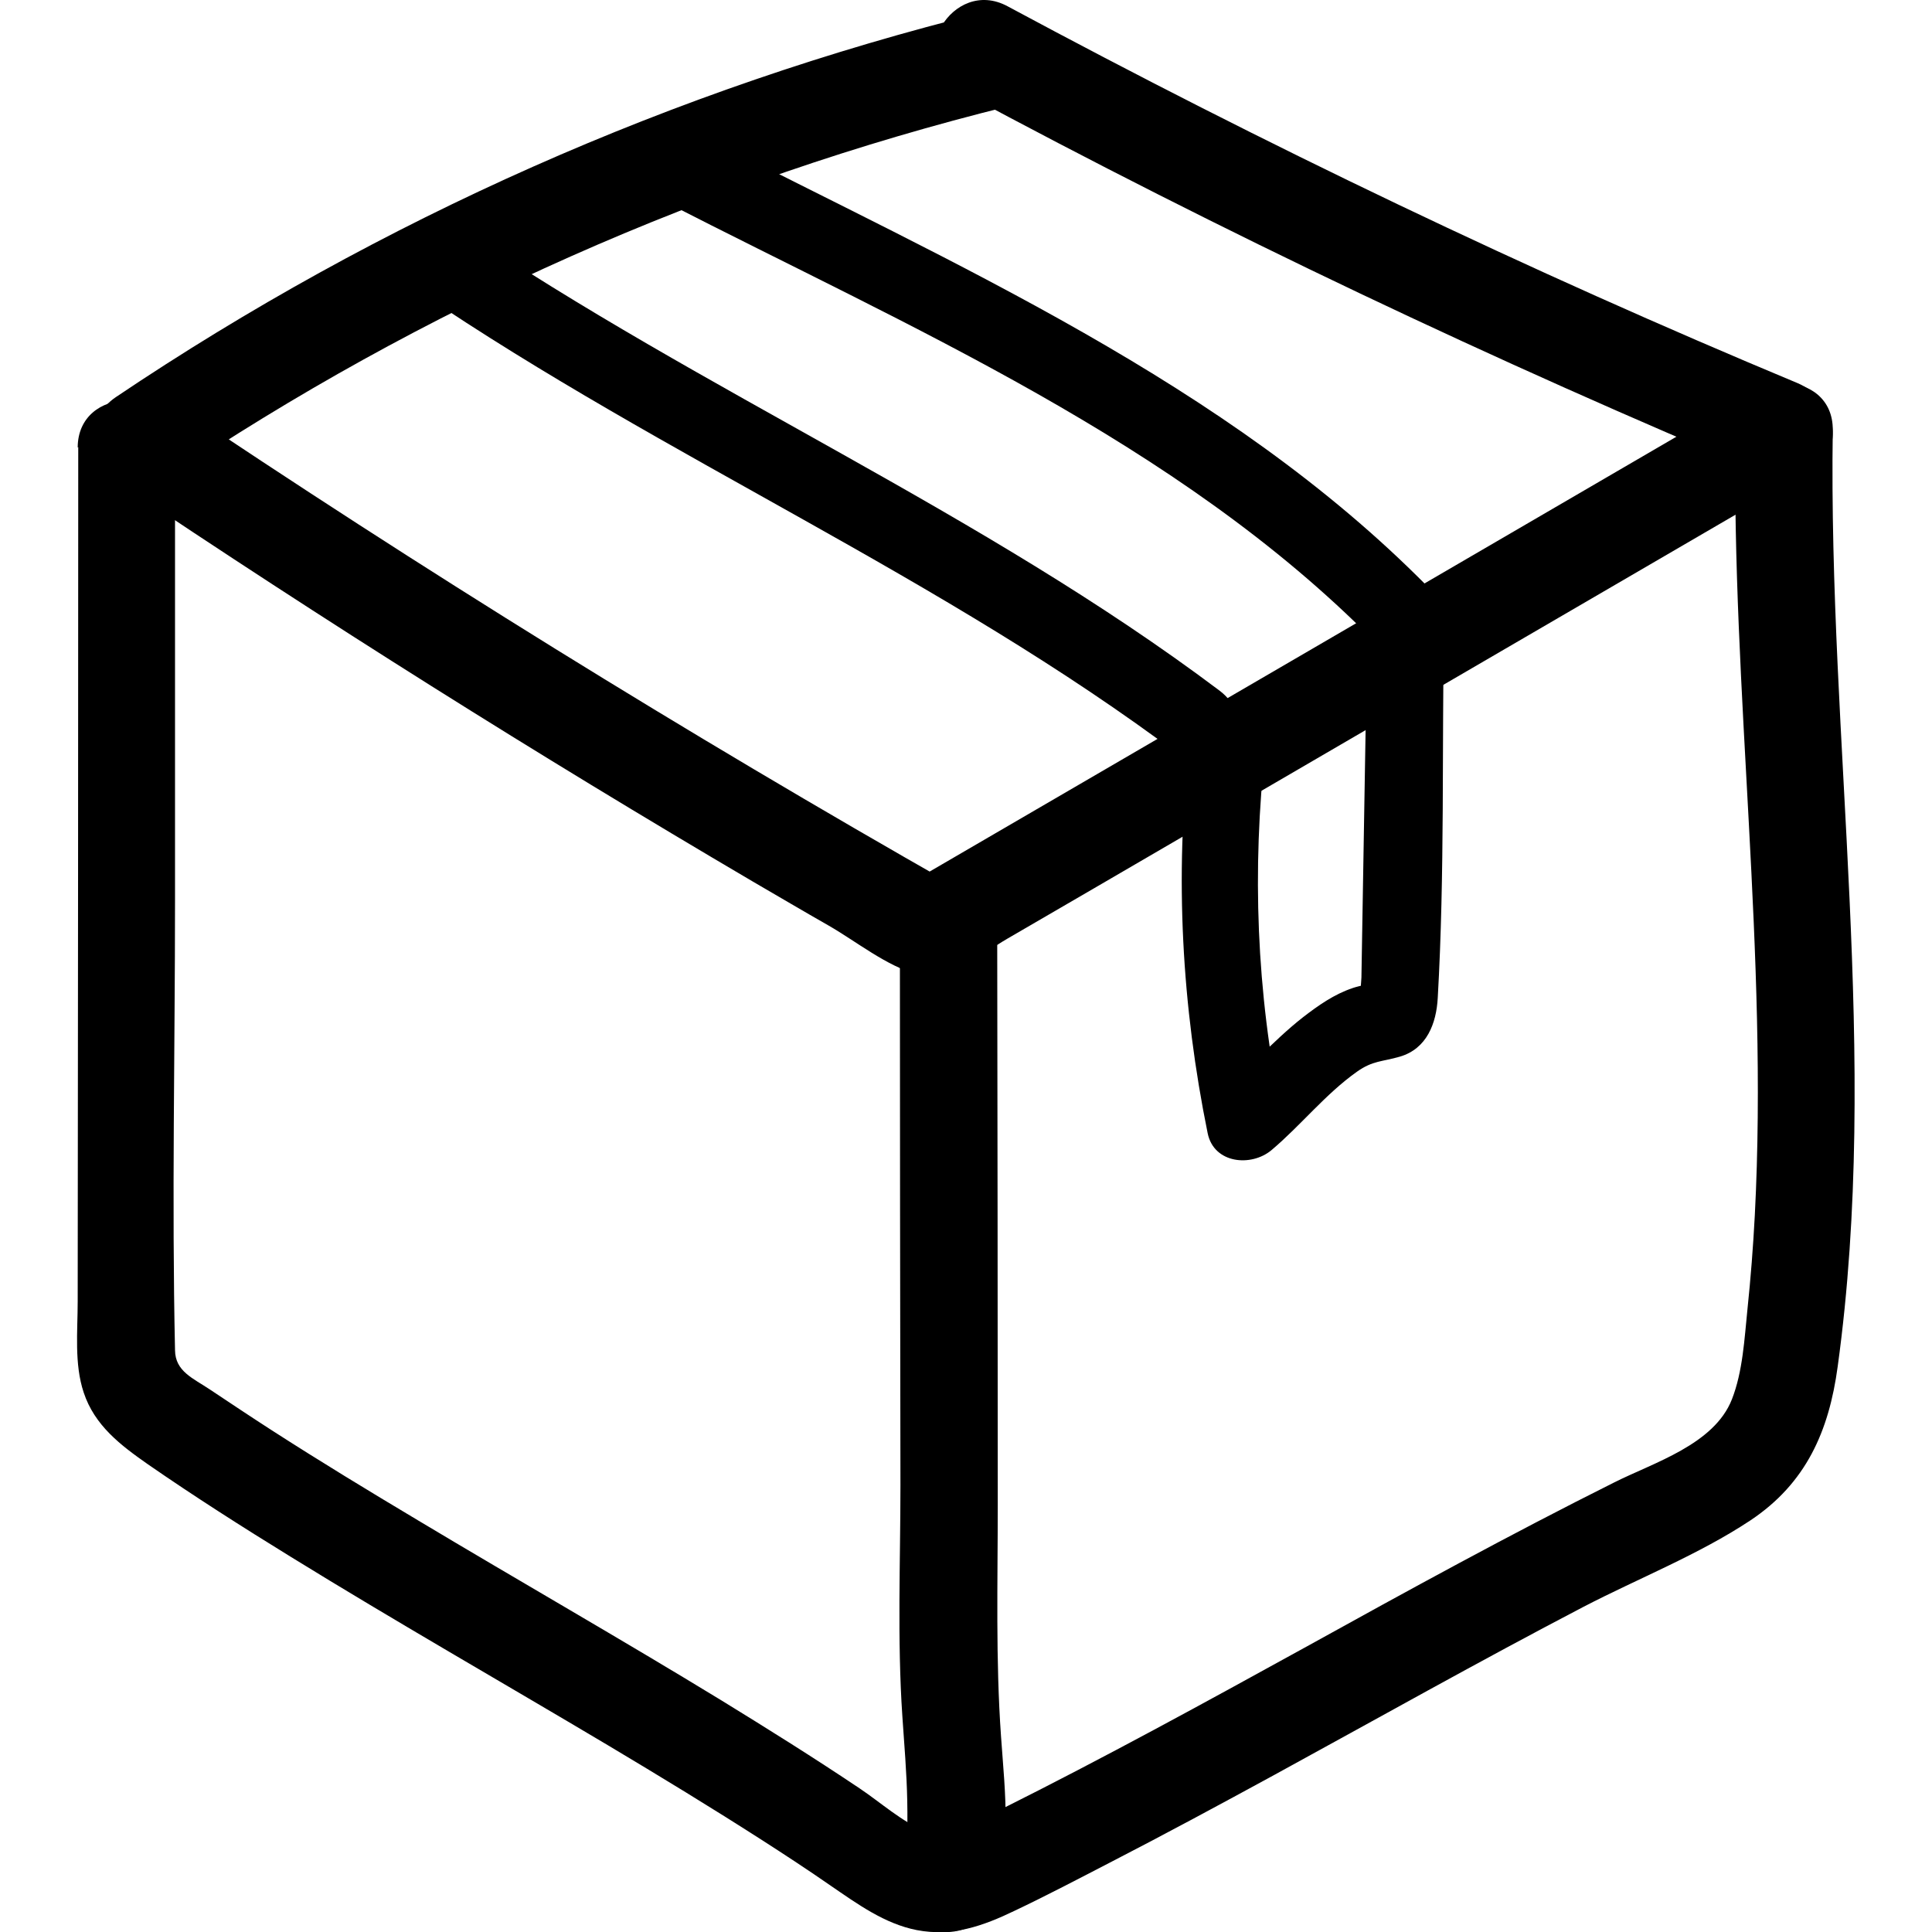
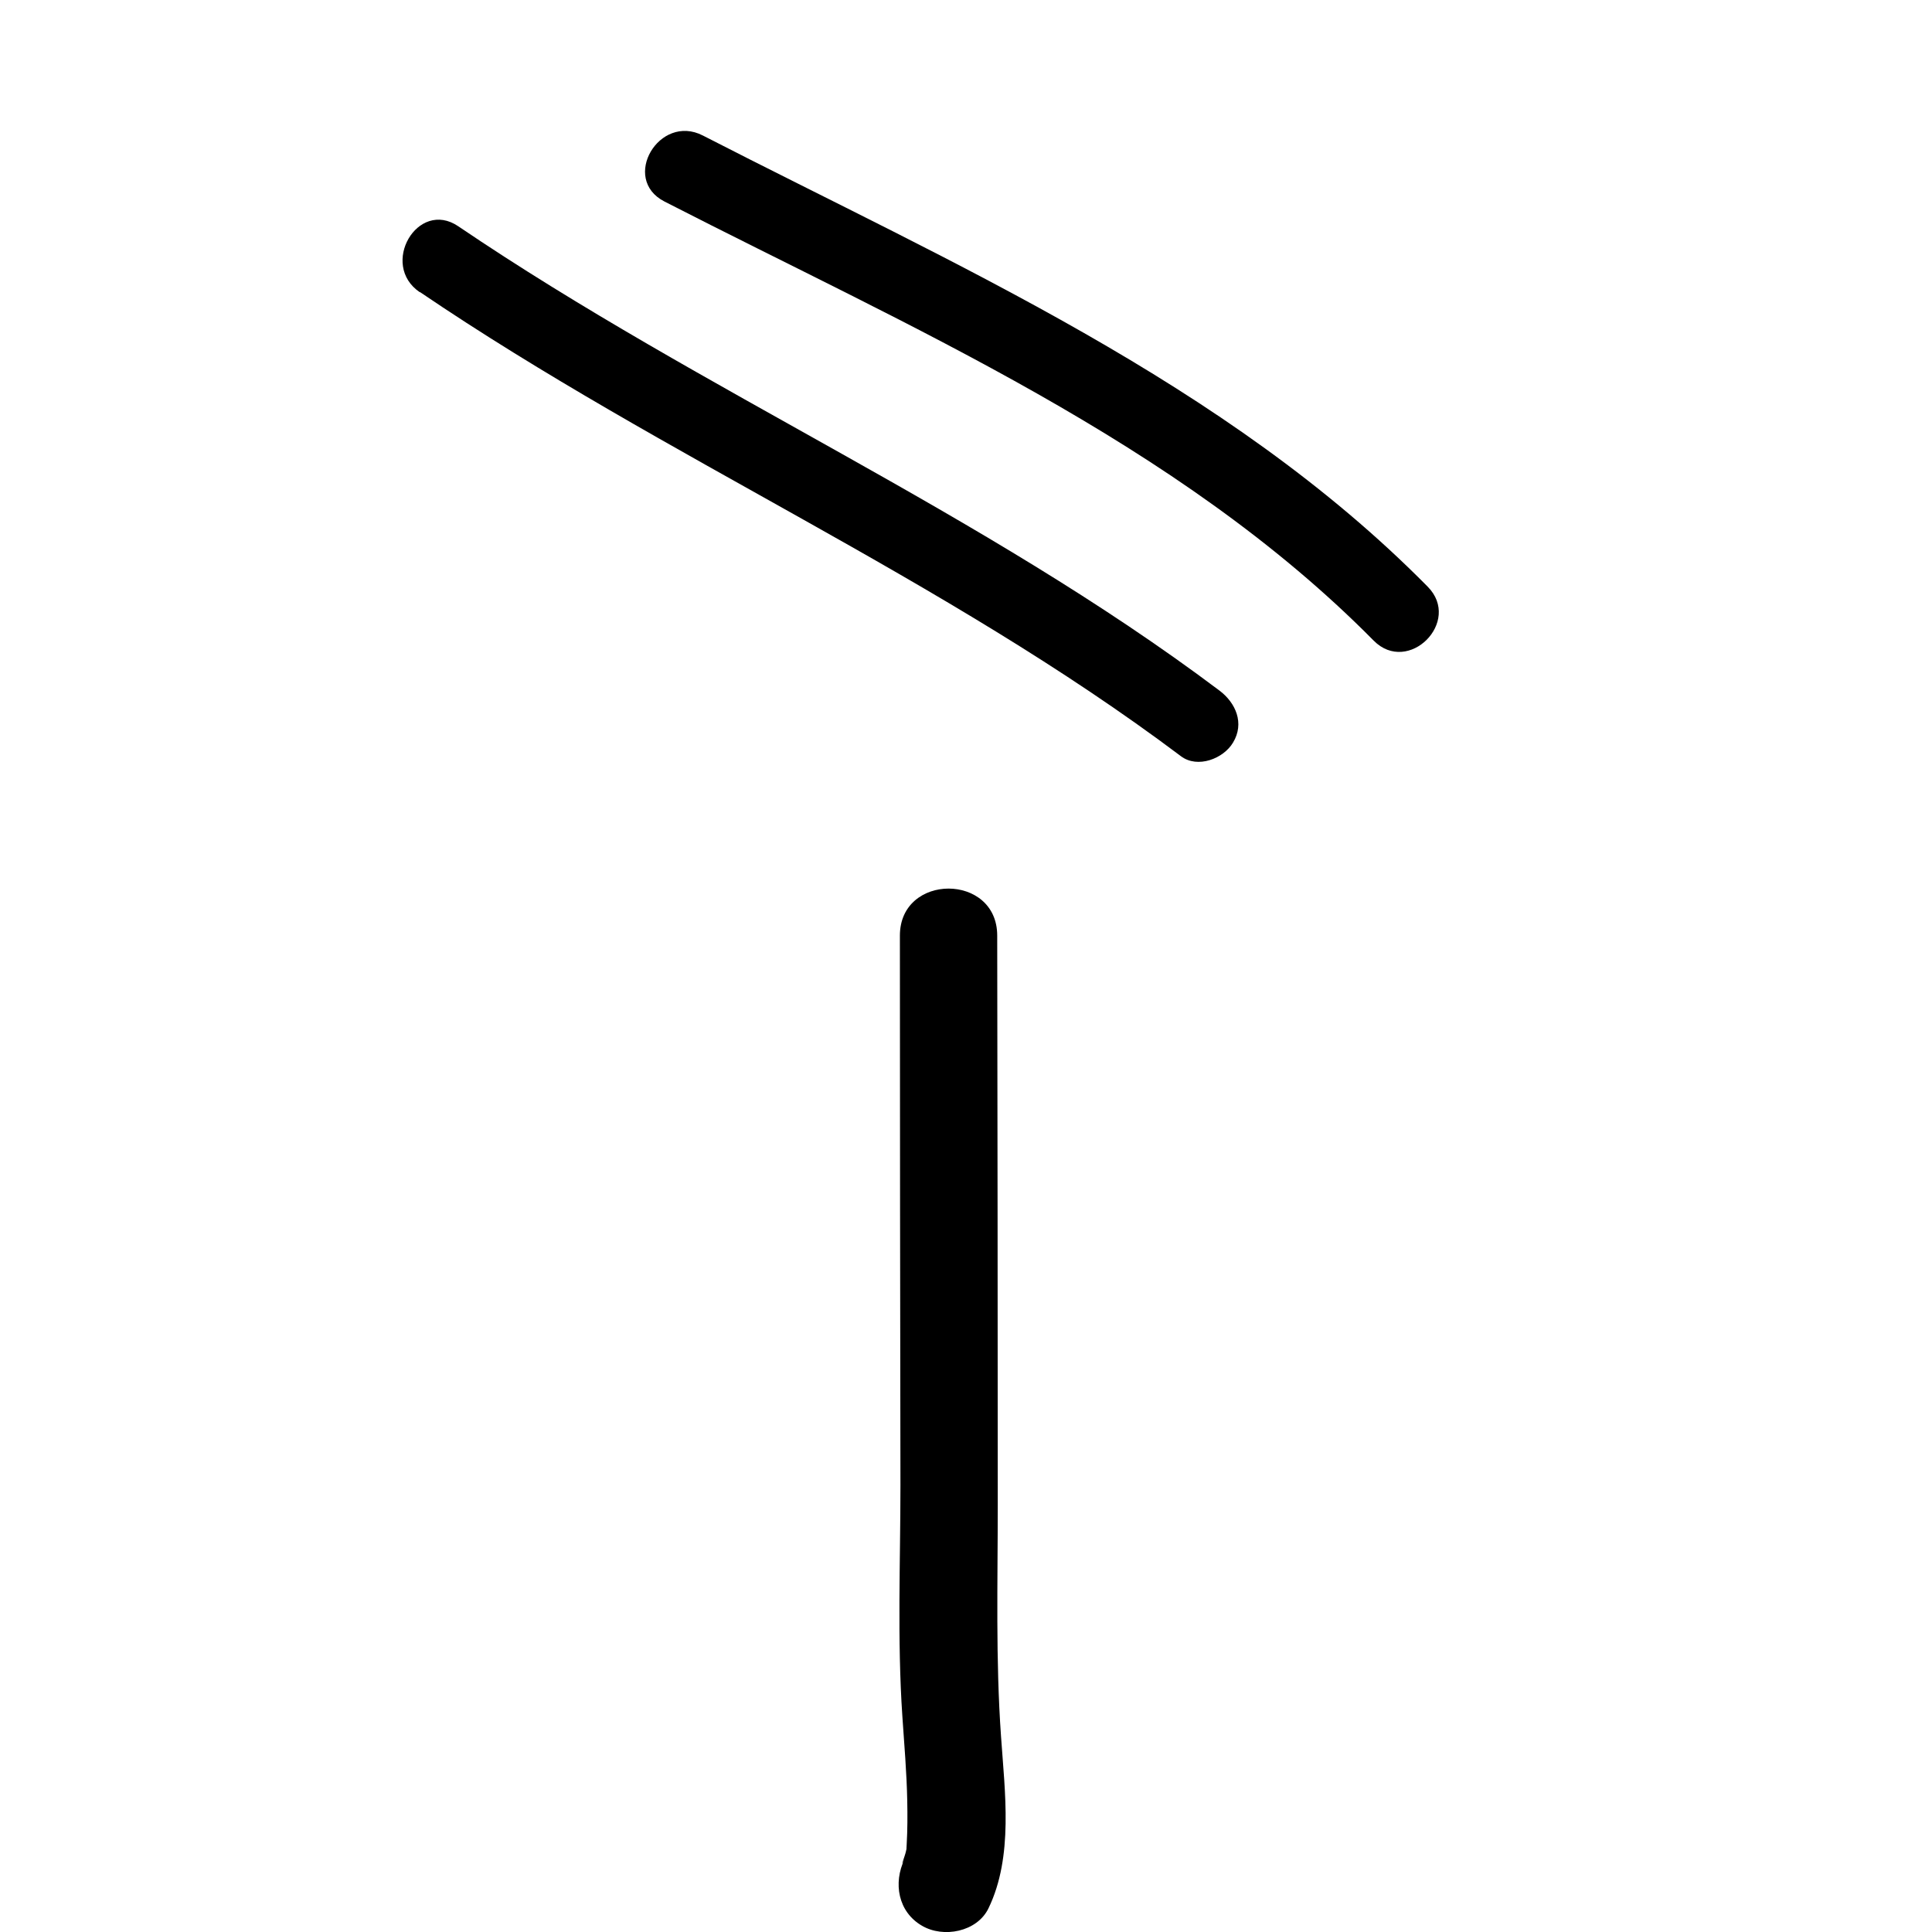
<svg xmlns="http://www.w3.org/2000/svg" id="Laag_2" version="1.1" viewBox="0 0 708.7 708.7">
-   <path d="M360.8,4.5C247.6,32.5,139.4,80.5,42.6,145.6c-11.5,7.7-11.5,23.1,0,30.8,76.4,51.4,154.3,100.4,233.6,147,9.3,5.4,18.6,10.9,27.9,16.2,9.9,5.7,21.2,14.8,32.3,17.8,11.1,3.1,23.7-7.6,33-13,10.7-6.2,21.3-12.4,32-18.6,41-23.9,82.1-47.8,123.1-71.7,46.4-27,92.7-54,139.1-81,14.6-8.5,9.2-27-4.3-32.6C560.5,99.3,463.9,53,369.6,2.3c-20.2-10.9-38.3,19.9-18,30.8,97,52.2,196.6,99.4,298.2,141.9-1.4-10.9-2.8-21.8-4.3-32.6-104.4,60.8-208.9,121.7-313.4,182.5h18c-98.7-56.1-195.3-115.9-289.5-179.3v30.8c94.4-63.6,199.2-110.2,309.7-137.5,22.3-5.5,12.9-40-9.5-34.4h0Z" />
-   <path d="M28.7,164c0,104.5-.1,209-.2,313.4,0,10.9-1.3,22.9,2.2,33.4,4,12.1,13.5,19.3,23.5,26.3,17.2,11.9,34.8,23.1,52.5,34,38.4,23.7,77.5,46,116.3,69.1,19.1,11.4,38,22.9,56.7,34.9,8.4,5.4,16.8,10.9,25,16.6,9.8,6.7,19.8,14,31.6,16.3,13,2.5,24.3-1.5,35.9-7.1,11.6-5.5,23.4-11.7,35-17.7,20.2-10.4,40.2-21.2,60.2-32.1,37.7-20.6,75.2-41.7,113.3-61.6,20.2-10.5,42.4-19.2,61.4-31.8,20.4-13.6,28.8-32.7,32-56.4,15.7-114.2-3.5-228.9-1.8-343.5.3-23-35.4-23-35.7,0-1.4,96.1,12.1,191.9,7.1,288-.6,11.5-1.5,23-2.7,34.5-1.1,10.7-1.7,22.8-5.7,33-6.5,16.6-28.7,23.2-43.2,30.5-38.2,19.1-75.6,39.6-113,60.3-37.4,20.6-74.1,40.7-111.9,59.6-8,4-18.2,12.2-27.4,8.3-9.2-3.9-16.6-10.7-24.5-16-16.7-11.2-33.8-21.9-50.9-32.4-36.7-22.4-74-43.7-110.9-65.8-18.1-10.8-36.2-21.8-53.9-33.2-7.6-4.9-15.1-9.9-22.6-14.9-6.1-4.1-12.7-6.6-12.8-14.4-1.2-55,0-110.1,0-165.1,0-55.3,0-110.7,0-166,0-23-35.7-23-35.7,0h0Z" />
  <path d="M330.1,343.1c0,67.2.1,134.5.2,201.7,0,28.1-1.2,56.6.7,84.7.7,10.4,1.6,20.7,1.8,31.2.1,5.2.1,10.5-.2,15.7-.4,5.9.8-2.4-.3,2.8-.2,1.2-2.5,7.1-.5,2.8-4.2,8.7-2.4,19.3,6.4,24.4,7.8,4.6,20.2,2.3,24.4-6.4,9.2-19,6-42.6,4.6-63-2-28.2-1.2-56.5-1.2-84.7,0-69.7-.1-139.4-.2-209.1,0-23-35.7-23-35.7,0h0Z" />
  <path d="M154,107.1c90.3,61.3,191.8,104.6,279.2,170.3,6.1,4.6,15.6.9,19.1-5,4.3-7.1,1-14.6-5-19.1-87.4-65.7-188.9-109.1-279.2-170.3-14.9-10.1-29,14.1-14.1,24.2h0Z" />
  <path d="M243.7,73.9c89.8,46.1,188.2,88.2,260.2,161.1,12.7,12.8,32.5-7,19.8-19.8-73.8-74.8-173.8-118.2-265.9-165.5-16-8.2-30.2,15.9-14.1,24.2h0Z" />
-   <path d="M501.6,228.5c-.7,43.4-1.5,86.7-2.2,130.1,0,.9-.7,7-.1,7.4-.2-.2,7.5-3.9,7.3-5.4-.1-.8-8.7,1.2-10.3,1.8-6.9,2.3-12.7,6.4-18.4,10.8-11.2,8.8-20.5,19.7-31.3,28.8l23.4,6.2c-9.1-44.1-10.8-89.2-5.8-133.9.8-7.5-7-14-14-14s-13.2,6.5-14,14c-5.3,47.2-2.7,94.8,6.8,141.4,2.3,11.2,16,12.4,23.4,6.2,10.8-9.1,19.8-20.6,31.4-28.8,5.8-4.1,9.2-3.6,15.7-5.5,9.9-2.9,13.4-12.2,13.9-21.6,2.6-45.6,1.5-91.8,2.3-137.5.3-18-27.7-18-28,0h0Z" />
</svg>